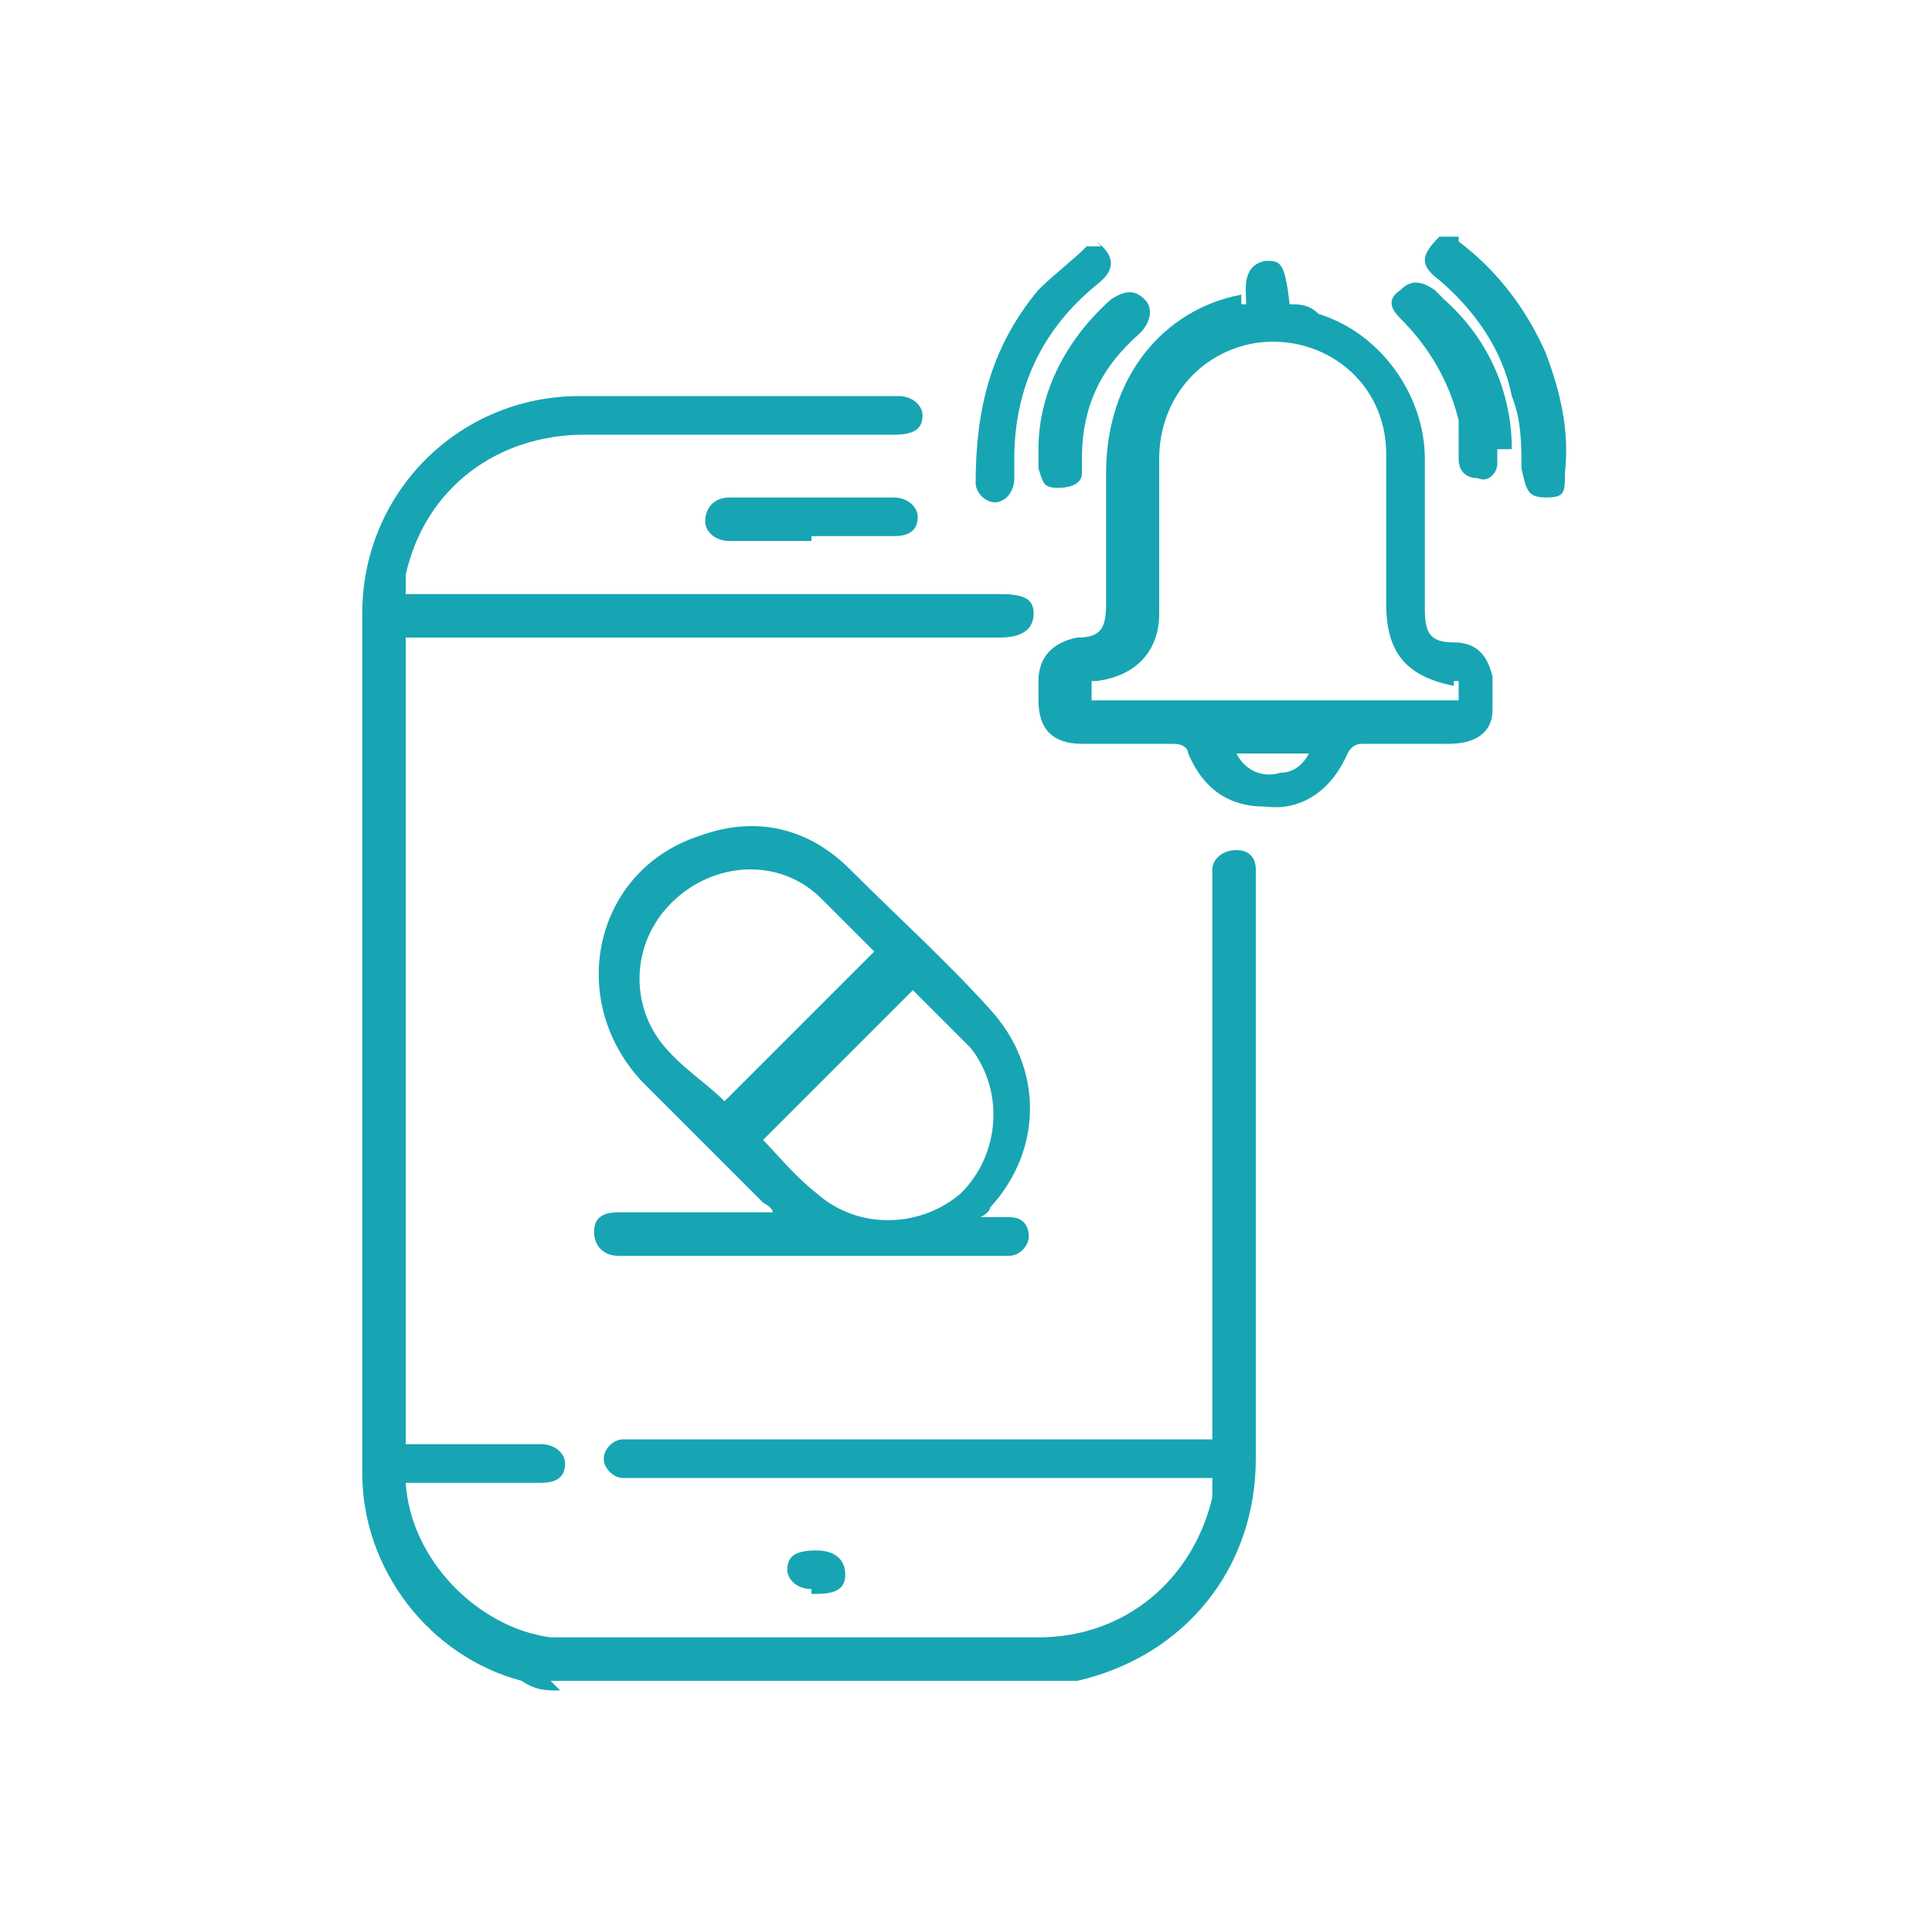
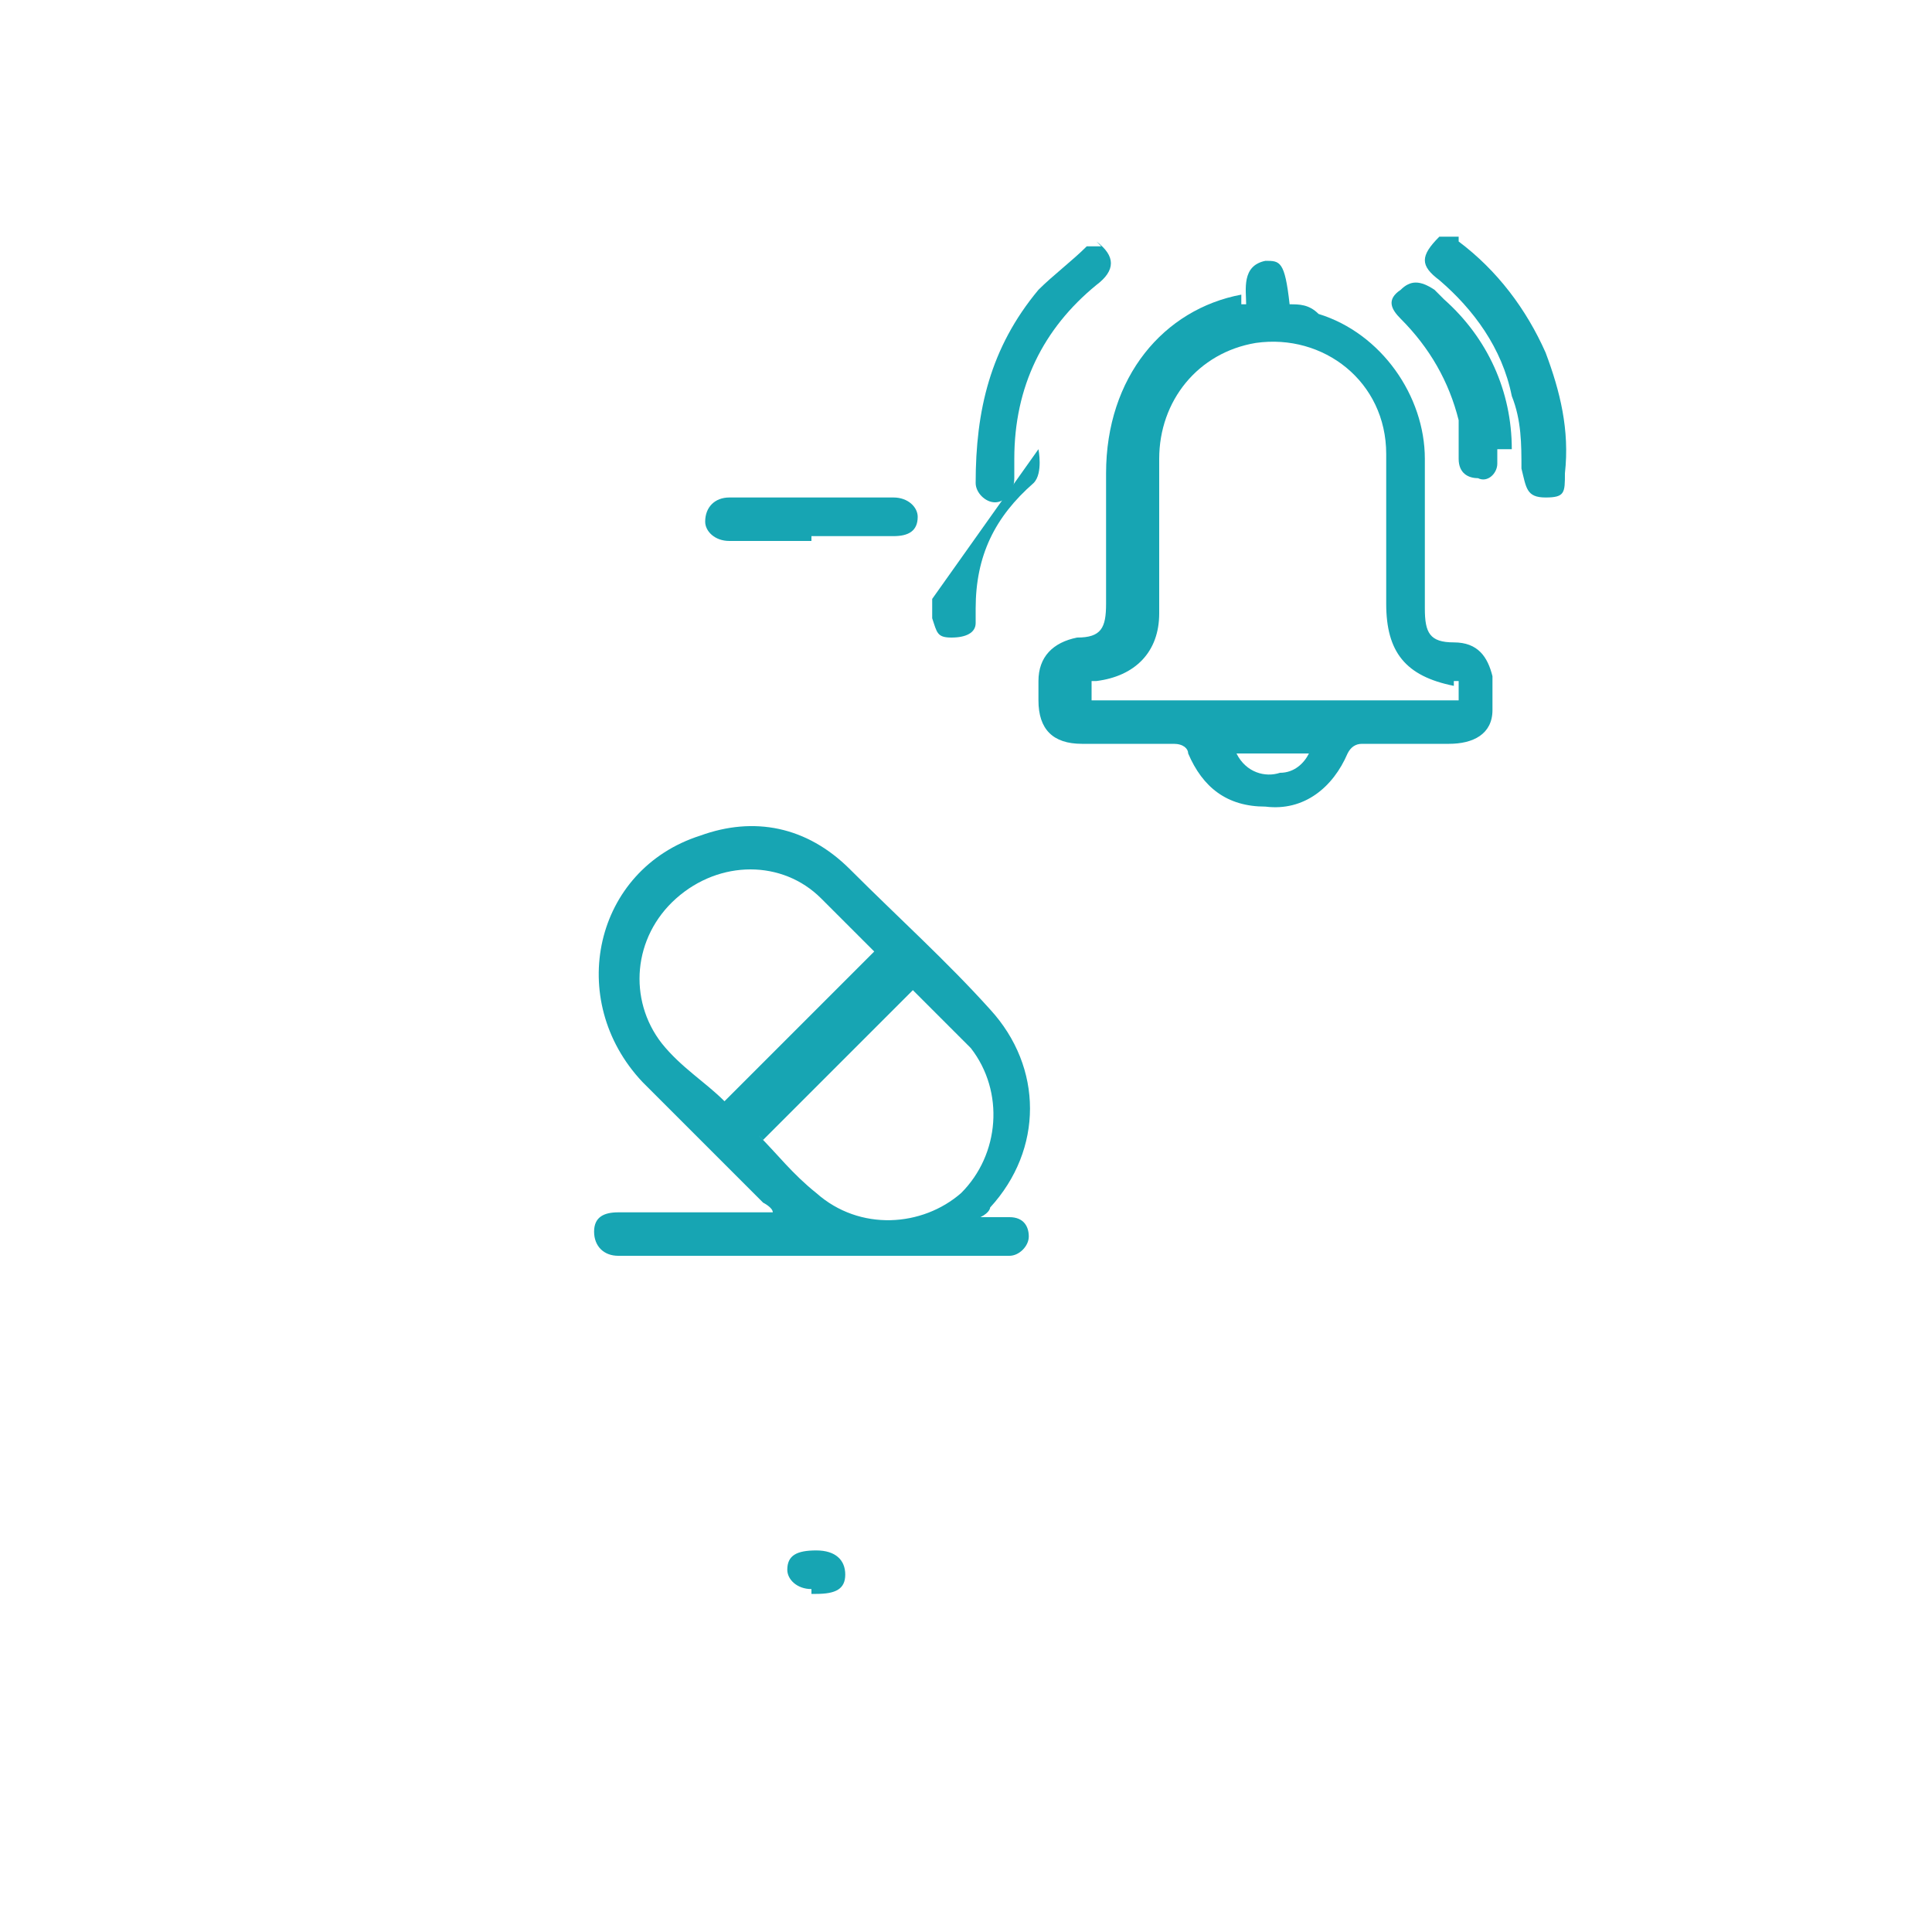
<svg xmlns="http://www.w3.org/2000/svg" viewBox="0 0 40 40">
  <defs>
    <style>      .cls-1 {        fill: #17a5b3;      }    </style>
  </defs>
  <g>
    <g id="Layer_1">
      <g id="Layer_1-2" data-name="Layer_1">
        <g>
-           <path class="cls-1" d="M11.6,35c-.3,0-.5,0-.8-.2-1.9-.5-3.3-2.3-3.3-4.3V12.7c0-2.5,2-4.5,4.5-4.5h6.6c.3,0,.5.2.5.4,0,.3-.2.4-.6.4h-6.4c-1.8,0-3.3,1.1-3.7,2.9v.4h12.3c.5,0,.7.1.7.4s-.2.5-.7.5h-12.3v16.7h2.8c.3,0,.5.2.5.4,0,.3-.2.4-.5.4h-2.8c.1,1.6,1.5,3,3,3.2h10.1c1.8,0,3.2-1.2,3.6-2.9v-.4h-12.2c-.2,0-.4-.2-.4-.4s.2-.4.4-.4h11.8c3.8,0,.2,0,.4,0v-11.8c0-.2.2-.4.5-.4s.4.2.4.4v12.2c0,2.3-1.5,4.1-3.7,4.6h-10.9l.2.2Z" />
          <path class="cls-1" d="M30.2,5c.8.6,1.4,1.4,1.8,2.3.3.8.5,1.6.4,2.5,0,.4,0,.5-.4.5s-.4-.2-.5-.6c0-.5,0-1-.2-1.5-.2-1-.8-1.8-1.5-2.4-.4-.3-.4-.5,0-.9h.4Z" />
          <path class="cls-1" d="M22.7,5c.4.3.4.6,0,.9-1.1.9-1.7,2.1-1.7,3.6v.4c0,.3-.2.5-.4.5s-.4-.2-.4-.4c0-1.5.3-2.8,1.3-4,.3-.3.7-.6,1-.9h.3,0Z" />
          <path class="cls-1" d="M20.4,25.2h.5c.3,0,.4.2.4.4s-.2.4-.4.4h-8.1c-.3,0-.5-.2-.5-.5s.2-.4.5-.4h3.2c0-.1-.2-.2-.2-.2-.8-.8-1.7-1.7-2.5-2.5-1.6-1.7-1-4.4,1.2-5.1,1.1-.4,2.2-.2,3.1.7,1,1,2,1.9,2.9,2.9,1.1,1.2,1.1,2.9,0,4.1,0,0,0,.1-.2.2h.1ZM15,22.8l3.1-3.1-1.1-1.1c-.8-.8-2.1-.8-3,0s-1,2.1-.3,3c.4.5.9.8,1.3,1.2ZM15.7,23.5c.4.4.7.8,1.2,1.2.9.8,2.2.7,3,0,.8-.8.9-2.1.2-3l-1.2-1.2-3.1,3.1h0Z" />
          <path class="cls-1" d="M25.8,6.3c0-.3-.1-.8.4-.9.3,0,.4,0,.5.9.2,0,.4,0,.6.2,1.3.4,2.2,1.7,2.2,3v3.1c0,.5.1.7.6.7s.7.3.8.7v.7c0,.5-.4.7-.9.7h-1.8q-.2,0-.3.2c-.3.7-.9,1.2-1.7,1.1-.8,0-1.3-.4-1.6-1.1,0-.1-.1-.2-.3-.2h-1.9c-.6,0-.9-.3-.9-.9v-.4c0-.5.3-.8.8-.9.5,0,.6-.2.6-.7v-2.7c0-2,1.2-3.4,2.8-3.7v.2ZM30.1,14.2c-1-.2-1.4-.7-1.4-1.7v-3.1c0-1.5-1.3-2.5-2.7-2.3-1.2.2-2,1.2-2,2.4v3.2c0,.8-.5,1.3-1.3,1.4h-.1v.4h7.6v-.4h-.1ZM25.6,15.6c.2.4.6.5.9.4.3,0,.5-.2.6-.4h-1.5Z" />
          <path class="cls-1" d="M31,9.4v.2c0,.2-.2.4-.4.3-.2,0-.4-.1-.4-.4v-.8c-.2-.8-.6-1.5-1.2-2.1-.2-.2-.3-.4,0-.6.2-.2.4-.2.7,0l.2.2c.9.8,1.4,1.9,1.4,3.1h-.3Z" />
-           <path class="cls-1" d="M21.5,9.3c0-1.2.6-2.3,1.5-3.1.3-.2.5-.2.7,0s.1.5-.1.7c-.8.7-1.2,1.5-1.2,2.6v.3c0,.2-.2.3-.5.3s-.3-.1-.4-.4v-.4Z" />
+           <path class="cls-1" d="M21.5,9.3s.1.5-.1.7c-.8.7-1.2,1.5-1.2,2.6v.3c0,.2-.2.3-.5.3s-.3-.1-.4-.4v-.4Z" />
          <path class="cls-1" d="M16.8,11.2h-1.7c-.3,0-.5-.2-.5-.4,0-.3.2-.5.5-.5h3.4c.3,0,.5.2.5.4,0,.3-.2.4-.5.4h-1.7Z" />
          <path class="cls-1" d="M16.8,32.9c-.3,0-.5-.2-.5-.4,0-.3.2-.4.6-.4s.6.2.6.5-.2.4-.6.4h-.1Z" />
        </g>
      </g>
    </g>
  </g>
</svg>